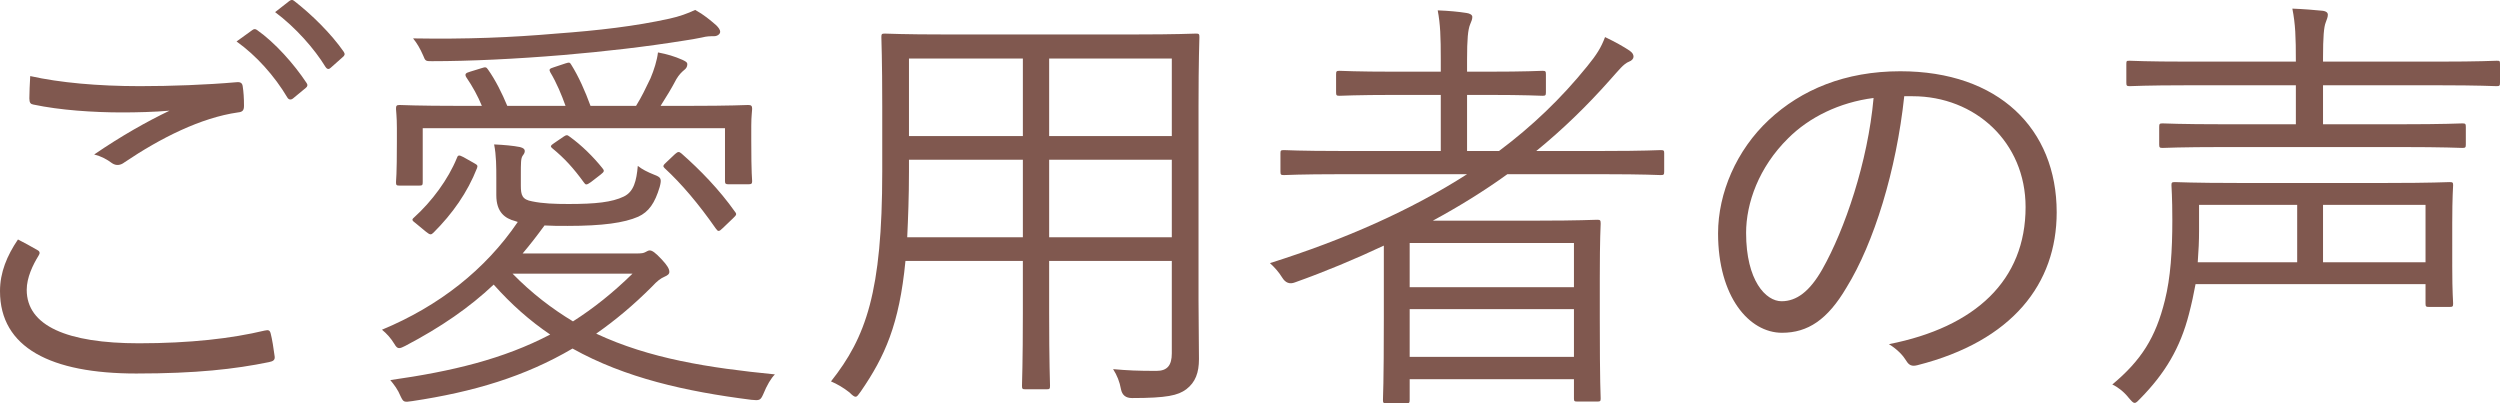
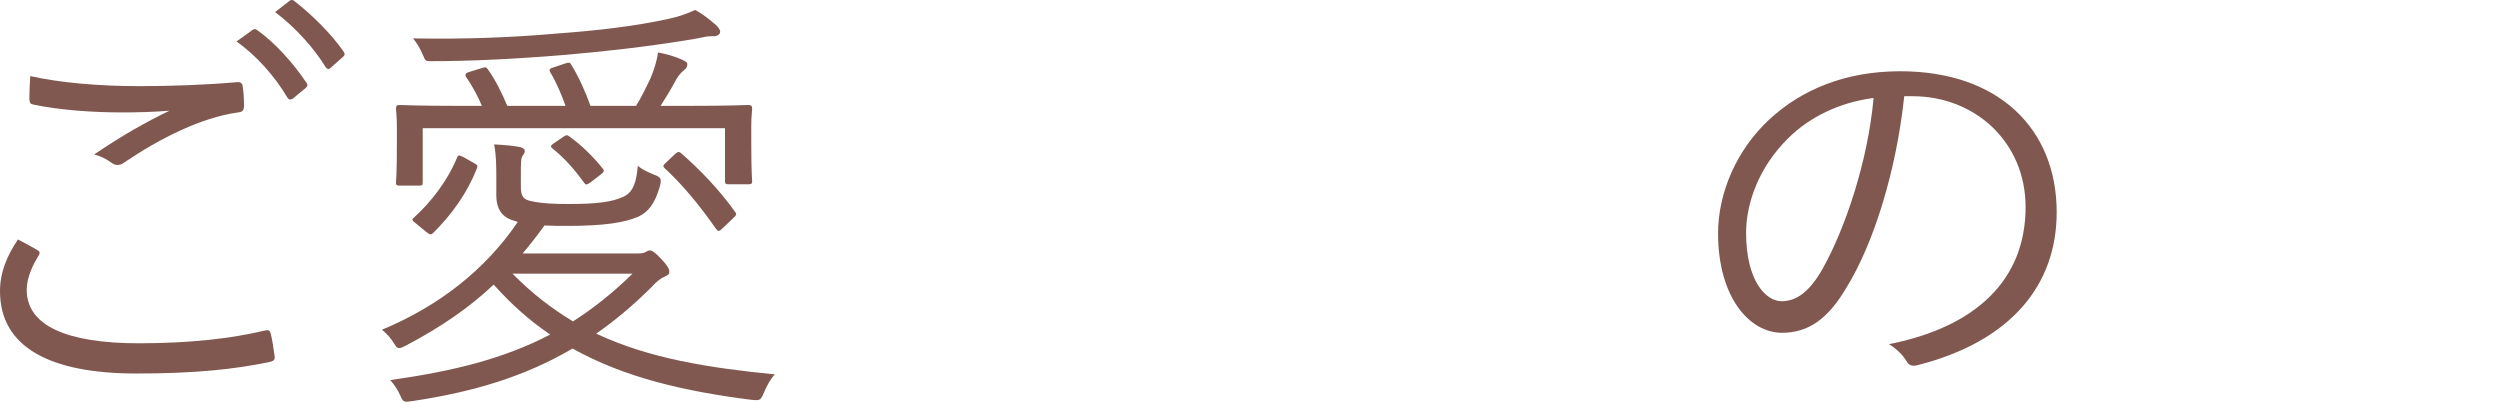
<svg xmlns="http://www.w3.org/2000/svg" viewBox="0 0 171.21 27.62">
  <g fill="#80584f">
-     <path d="m2.55 17.12c.18.09.21.21.09.39-.39.63-.81 1.5-.81 2.34 0 2.46 2.76 3.66 7.68 3.66 3.51 0 6.36-.33 8.61-.87.27-.06.36-.03.42.21.09.33.21 1.08.27 1.56.03.24-.09.33-.39.39-2.34.48-4.98.78-9.09.78-5.85 0-9.33-1.77-9.33-5.64 0-1.29.48-2.43 1.23-3.54.42.21.9.48 1.32.72zm7.02-11.22c2.16 0 4.56-.09 6.63-.27.27-.03.39.06.42.27.06.39.09.81.09 1.35 0 .33-.12.42-.42.45-2.52.36-5.28 1.74-7.77 3.42-.27.21-.57.24-.84.06-.36-.27-.75-.48-1.23-.6 1.89-1.29 3.6-2.25 5.16-3-.99.09-2.31.12-3.24.12-1.95 0-4.26-.15-6.09-.54-.18-.03-.27-.12-.27-.42 0-.39.03-1.02.06-1.53 2.01.45 4.62.69 7.5.69zm7.71-3.84c.12-.09.21-.09.33 0 1.2.84 2.52 2.31 3.39 3.63.09.12.06.24-.06.33l-.87.72c-.15.12-.3.09-.39-.06-.87-1.47-2.13-2.88-3.48-3.84zm2.52-1.98c.12-.09.21-.12.33-.03 1.2.93 2.55 2.25 3.42 3.51.09.15.06.24-.09.36l-.81.72c-.12.12-.24.12-.36-.06-.75-1.23-2.04-2.7-3.45-3.75l.96-.75z" />
+     <path d="m2.55 17.12c.18.09.21.21.09.39-.39.63-.81 1.5-.81 2.34 0 2.46 2.76 3.66 7.68 3.66 3.51 0 6.36-.33 8.61-.87.27-.06.36-.03.42.21.09.33.21 1.08.27 1.56.03.24-.09.33-.39.39-2.34.48-4.98.78-9.09.78-5.85 0-9.33-1.77-9.33-5.64 0-1.29.48-2.43 1.23-3.54.42.21.9.48 1.32.72zm7.02-11.22c2.16 0 4.56-.09 6.63-.27.27-.03.39.06.42.27.06.39.09.81.09 1.35 0 .33-.12.42-.42.45-2.52.36-5.28 1.74-7.77 3.42-.27.21-.57.24-.84.06-.36-.27-.75-.48-1.23-.6 1.89-1.29 3.6-2.25 5.16-3-.99.09-2.31.12-3.24.12-1.95 0-4.26-.15-6.09-.54-.18-.03-.27-.12-.27-.42 0-.39.03-1.02.06-1.53 2.01.45 4.62.69 7.5.69m7.71-3.84c.12-.09.21-.09.33 0 1.2.84 2.52 2.31 3.39 3.63.09.12.06.24-.06.33l-.87.72c-.15.12-.3.09-.39-.06-.87-1.47-2.13-2.88-3.48-3.84zm2.52-1.98c.12-.09.21-.12.33-.03 1.2.93 2.55 2.25 3.42 3.51.09.15.06.24-.09.36l-.81.72c-.12.12-.24.12-.36-.06-.75-1.23-2.04-2.7-3.45-3.75l.96-.75z" />
    <path d="m43.53 17.36c.45 0 .54-.03.66-.09s.21-.12.3-.12c.18 0 .39.15.84.63.36.39.51.63.51.84 0 .15-.12.24-.33.33-.27.12-.48.27-.87.69-1.26 1.26-2.52 2.31-3.81 3.21 3.66 1.71 7.68 2.34 12.24 2.79-.27.27-.54.72-.81 1.38-.18.39-.24.42-.81.36-4.5-.57-8.64-1.5-12.24-3.51-3.27 1.92-6.78 2.97-10.98 3.6-.57.09-.6.06-.78-.3-.21-.51-.45-.81-.72-1.14 4.23-.6 7.74-1.44 10.95-3.12-1.38-.93-2.67-2.07-3.87-3.42-1.65 1.56-3.6 2.91-6.06 4.2-.18.09-.3.15-.42.15s-.21-.09-.33-.3c-.24-.39-.51-.69-.84-.96 3.9-1.62 7.08-4.11 9.3-7.38l-.18-.06c-.69-.18-1.29-.6-1.29-1.77v-1.14c0-.78 0-1.59-.15-2.34.69.03 1.32.09 1.77.18.24.06.33.15.33.27s-.06.21-.15.33c-.12.18-.12.48-.12 1.32v.72c0 .66.09.96.78 1.08.72.15 1.53.18 2.49.18 1.86 0 2.97-.12 3.78-.51.69-.33.87-1.08.96-2.1.3.24.66.42 1.11.6.48.18.54.27.39.84-.33 1.11-.75 1.71-1.47 2.04-.96.42-2.43.63-4.83.63-.57 0-1.11 0-1.59-.03-.48.66-.99 1.32-1.5 1.92zm7.92-7.74c0 2.37.06 2.64.06 2.79 0 .18-.06.21-.27.21h-1.35c-.18 0-.24-.03-.24-.21v-3.63h-20.7v3.69c0 .21-.03.24-.24.24h-1.35c-.21 0-.24-.03-.24-.24 0-.12.06-.42.06-2.79v-.9c0-.81-.06-1.17-.06-1.32 0-.21.03-.27.24-.27.15 0 1.2.06 4.14.06h1.5c-.27-.66-.63-1.32-1.08-1.98-.09-.18-.06-.27.27-.36l.78-.24c.27-.09.33-.09.45.09.51.72.96 1.62 1.32 2.49h3.99c-.27-.75-.6-1.56-1.05-2.31-.09-.18-.06-.24.24-.33l.81-.27c.27-.09.3-.06.39.09.51.81.96 1.83 1.32 2.82h3.12c.39-.63.66-1.2.99-1.89.24-.57.45-1.23.51-1.77.63.12 1.14.27 1.68.51.18.09.33.15.33.3 0 .18-.09.3-.21.39-.18.15-.36.33-.54.63-.33.63-.66 1.17-1.08 1.83h1.89c2.94 0 3.96-.06 4.11-.06.21 0 .27.06.27.27 0 .15-.06.48-.06 1.14zm-19.02 1.53c.27.15.3.18.24.36-.66 1.68-1.68 3.12-2.97 4.41-.18.18-.24.18-.54-.06l-.69-.57c-.24-.18-.3-.24-.12-.39 1.23-1.11 2.34-2.61 2.94-4.08.06-.18.12-.24.45-.06zm16.47-8.67c-.3 0-.48 0-.84.09-.42.09-.81.15-1.2.21-2.61.42-5.46.75-8.31.99-3.24.27-6.39.42-8.97.42-.42 0-.45 0-.6-.39-.21-.48-.42-.84-.69-1.17 3.69.06 6.69-.06 9.81-.33 2.88-.21 5.43-.51 7.74-1.02.69-.15 1.26-.36 1.77-.6.6.33 1.02.69 1.44 1.05.15.15.27.3.27.45s-.18.3-.42.3zm-13.8 16.26c1.32 1.35 2.7 2.4 4.14 3.27 1.41-.9 2.73-1.95 4.08-3.27zm3.51-9.39c.18-.12.24-.12.39 0 .84.6 1.65 1.41 2.25 2.16.15.18.15.24-.12.45l-.66.51c-.3.21-.36.21-.48.03-.72-.99-1.32-1.65-2.16-2.34-.15-.12-.15-.18.12-.36zm7.62 1.2c.21-.18.27-.18.45-.03 1.26 1.11 2.58 2.46 3.66 3.99.15.18.06.24-.15.45l-.69.66c-.27.27-.33.24-.48.03-1.17-1.68-2.34-3.06-3.51-4.14-.12-.12-.12-.18.15-.42z" />
-     <path d="m77.61 2.36c3.03 0 4.11-.06 4.29-.06.21 0 .24.03.24.24 0 .15-.06 1.59-.06 4.71v13.32c0 1.38.03 2.76.03 4.02 0 .93-.24 1.59-.87 2.07-.57.42-1.32.6-3.72.6q-.63 0-.75-.6c-.09-.51-.27-.96-.54-1.38 1.02.09 1.68.12 2.97.12.75 0 1.05-.39 1.05-1.2v-6.33h-8.4v3.57c0 3.39.06 4.8.06 4.98 0 .21-.03.24-.24.24h-1.44c-.21 0-.24-.03-.24-.24 0-.18.06-1.59.06-4.98v-3.57h-8.04c-.42 4.35-1.41 6.54-3.06 8.94-.18.24-.24.36-.36.36-.09 0-.21-.09-.42-.3-.42-.33-.84-.57-1.26-.75 2.4-3.03 3.51-6.12 3.51-14.37v-4.5c0-3.12-.06-4.56-.06-4.71 0-.21.03-.24.24-.24.18 0 1.23.06 4.26.06zm-7.56 8.58h-7.8v.81c0 1.71-.06 3.21-.12 4.5h7.92zm0-6.93h-7.8v5.31h7.8zm10.2 0h-8.4v5.31h8.4zm0 6.93h-8.4v5.31h8.4z" />
-     <path d="m113.97 11.75c0 .21-.03.24-.24.24-.15 0-1.11-.06-3.9-.06h-6.6c-1.62 1.17-3.33 2.22-5.1 3.18h7.29c2.64 0 3.78-.06 3.96-.06.21 0 .24.03.24.27 0 .15-.06.93-.06 3.72v2.79c0 4.53.06 5.28.06 5.46s-.03.21-.24.21h-1.35c-.21 0-.24-.03-.24-.21v-1.32h-11.25v1.41c0 .21-.03.24-.24.24h-1.35c-.21 0-.24-.03-.24-.24 0-.15.06-1.05.06-5.58v-4.98c-1.98.93-3.99 1.77-6.09 2.52q-.54.21-.87-.33c-.24-.39-.54-.72-.84-.99 5.13-1.62 9.66-3.63 13.5-6.09h-8.64c-2.82 0-3.75.06-3.9.06-.21 0-.24-.03-.24-.24v-1.26c0-.18.03-.21.24-.21.15 0 1.08.06 3.9.06h6.84v-3.84h-3.09c-2.76 0-3.66.06-3.84.06-.21 0-.24-.03-.24-.24v-1.23c0-.21.03-.24.24-.24.18 0 1.08.06 3.84.06h3.09v-.84c0-1.56-.03-2.4-.21-3.36.78.03 1.41.09 1.98.18.21.03.39.12.39.27s-.06.3-.15.51c-.15.36-.21 1.02-.21 2.4v.84h1.35c2.76 0 3.63-.06 3.81-.06.21 0 .24.03.24.24v1.23c0 .21-.03.24-.24.24-.18 0-1.05-.06-3.81-.06h-1.35v3.84h2.19c2.25-1.68 4.26-3.6 6.03-5.79.66-.81.96-1.29 1.23-2.01.69.33 1.23.63 1.68.93.21.15.27.27.27.42 0 .12-.12.27-.3.33-.39.15-.72.6-1.29 1.23-1.62 1.83-3.3 3.45-5.07 4.89h4.62c2.79 0 3.75-.06 3.9-.06.21 0 .24.03.24.21zm-6.18 4.89h-11.25v3.03h11.25zm0 4.53h-11.25v3.27h11.25z" />
    <path d="m130.41 6.59c-.54 5.07-2.07 10.05-3.96 13.11-1.29 2.19-2.64 3.09-4.41 3.09-2.25 0-4.38-2.46-4.38-6.81 0-2.76 1.26-5.7 3.48-7.77s5.22-3.33 9-3.33c6.72 0 10.71 3.93 10.71 9.66 0 4.89-3.03 8.82-9.54 10.47-.36.09-.57.03-.78-.33-.18-.3-.57-.75-1.17-1.11 5.94-1.17 9.36-4.38 9.36-9.39 0-4.44-3.45-7.59-7.74-7.59zm-7.95 2.88c-2.01 1.98-2.88 4.44-2.88 6.48 0 3.27 1.35 4.68 2.43 4.68 1.02 0 1.92-.66 2.79-2.19 1.53-2.7 3.12-7.35 3.51-11.73-2.34.3-4.41 1.32-5.85 2.76z" />
-     <path d="m167.94 18.29c0 1.77.06 2.31.06 2.49 0 .21-.03.24-.24.24h-1.41c-.21 0-.24-.03-.24-.24v-1.32h-15.75c-.12.66-.27 1.35-.45 2.04-.6 2.34-1.65 4.08-3.33 5.79-.18.18-.27.3-.39.3s-.21-.12-.42-.36c-.33-.42-.78-.75-1.11-.9 1.98-1.65 2.97-3.21 3.6-5.76.39-1.56.51-3.39.51-5.49 0-1.59-.06-2.25-.06-2.4 0-.18.03-.21.24-.21.18 0 1.26.06 4.26.06h10.29c3.03 0 4.08-.06 4.26-.06.21 0 .24.03.24.21 0 .15-.06.75-.06 2.58zm3.27-12.63c0 .21-.03.24-.24.24-.18 0-1.14-.06-3.99-.06h-7.89v2.67h5.28c3.06 0 4.11-.06 4.26-.06.21 0 .24.03.24.24v1.2c0 .21-.03.24-.24.24-.15 0-1.2-.06-4.26-.06h-12.03c-3.06 0-4.08.06-4.23.06-.21 0-.24-.03-.24-.24v-1.2c0-.21.03-.24.24-.24.15 0 1.17.06 4.23.06h4.89v-2.67h-7.38c-2.88 0-3.84.06-3.99.06-.21 0-.24-.03-.24-.24v-1.29c0-.21.03-.21.24-.21.15 0 1.11.06 3.99.06h7.38c0-1.71-.03-2.55-.24-3.63.78.03 1.5.09 2.1.15.21.03.33.12.33.27s-.06.3-.15.54c-.12.3-.18.99-.18 2.4v.27h7.89c2.85 0 3.81-.06 3.99-.06.21 0 .24 0 .24.21zm-13.89 8.37h-6.72v1.8c0 .63-.03 1.35-.09 2.13h6.81zm8.79 0h-7.02v3.93h7.02z" />
  </g>
</svg>